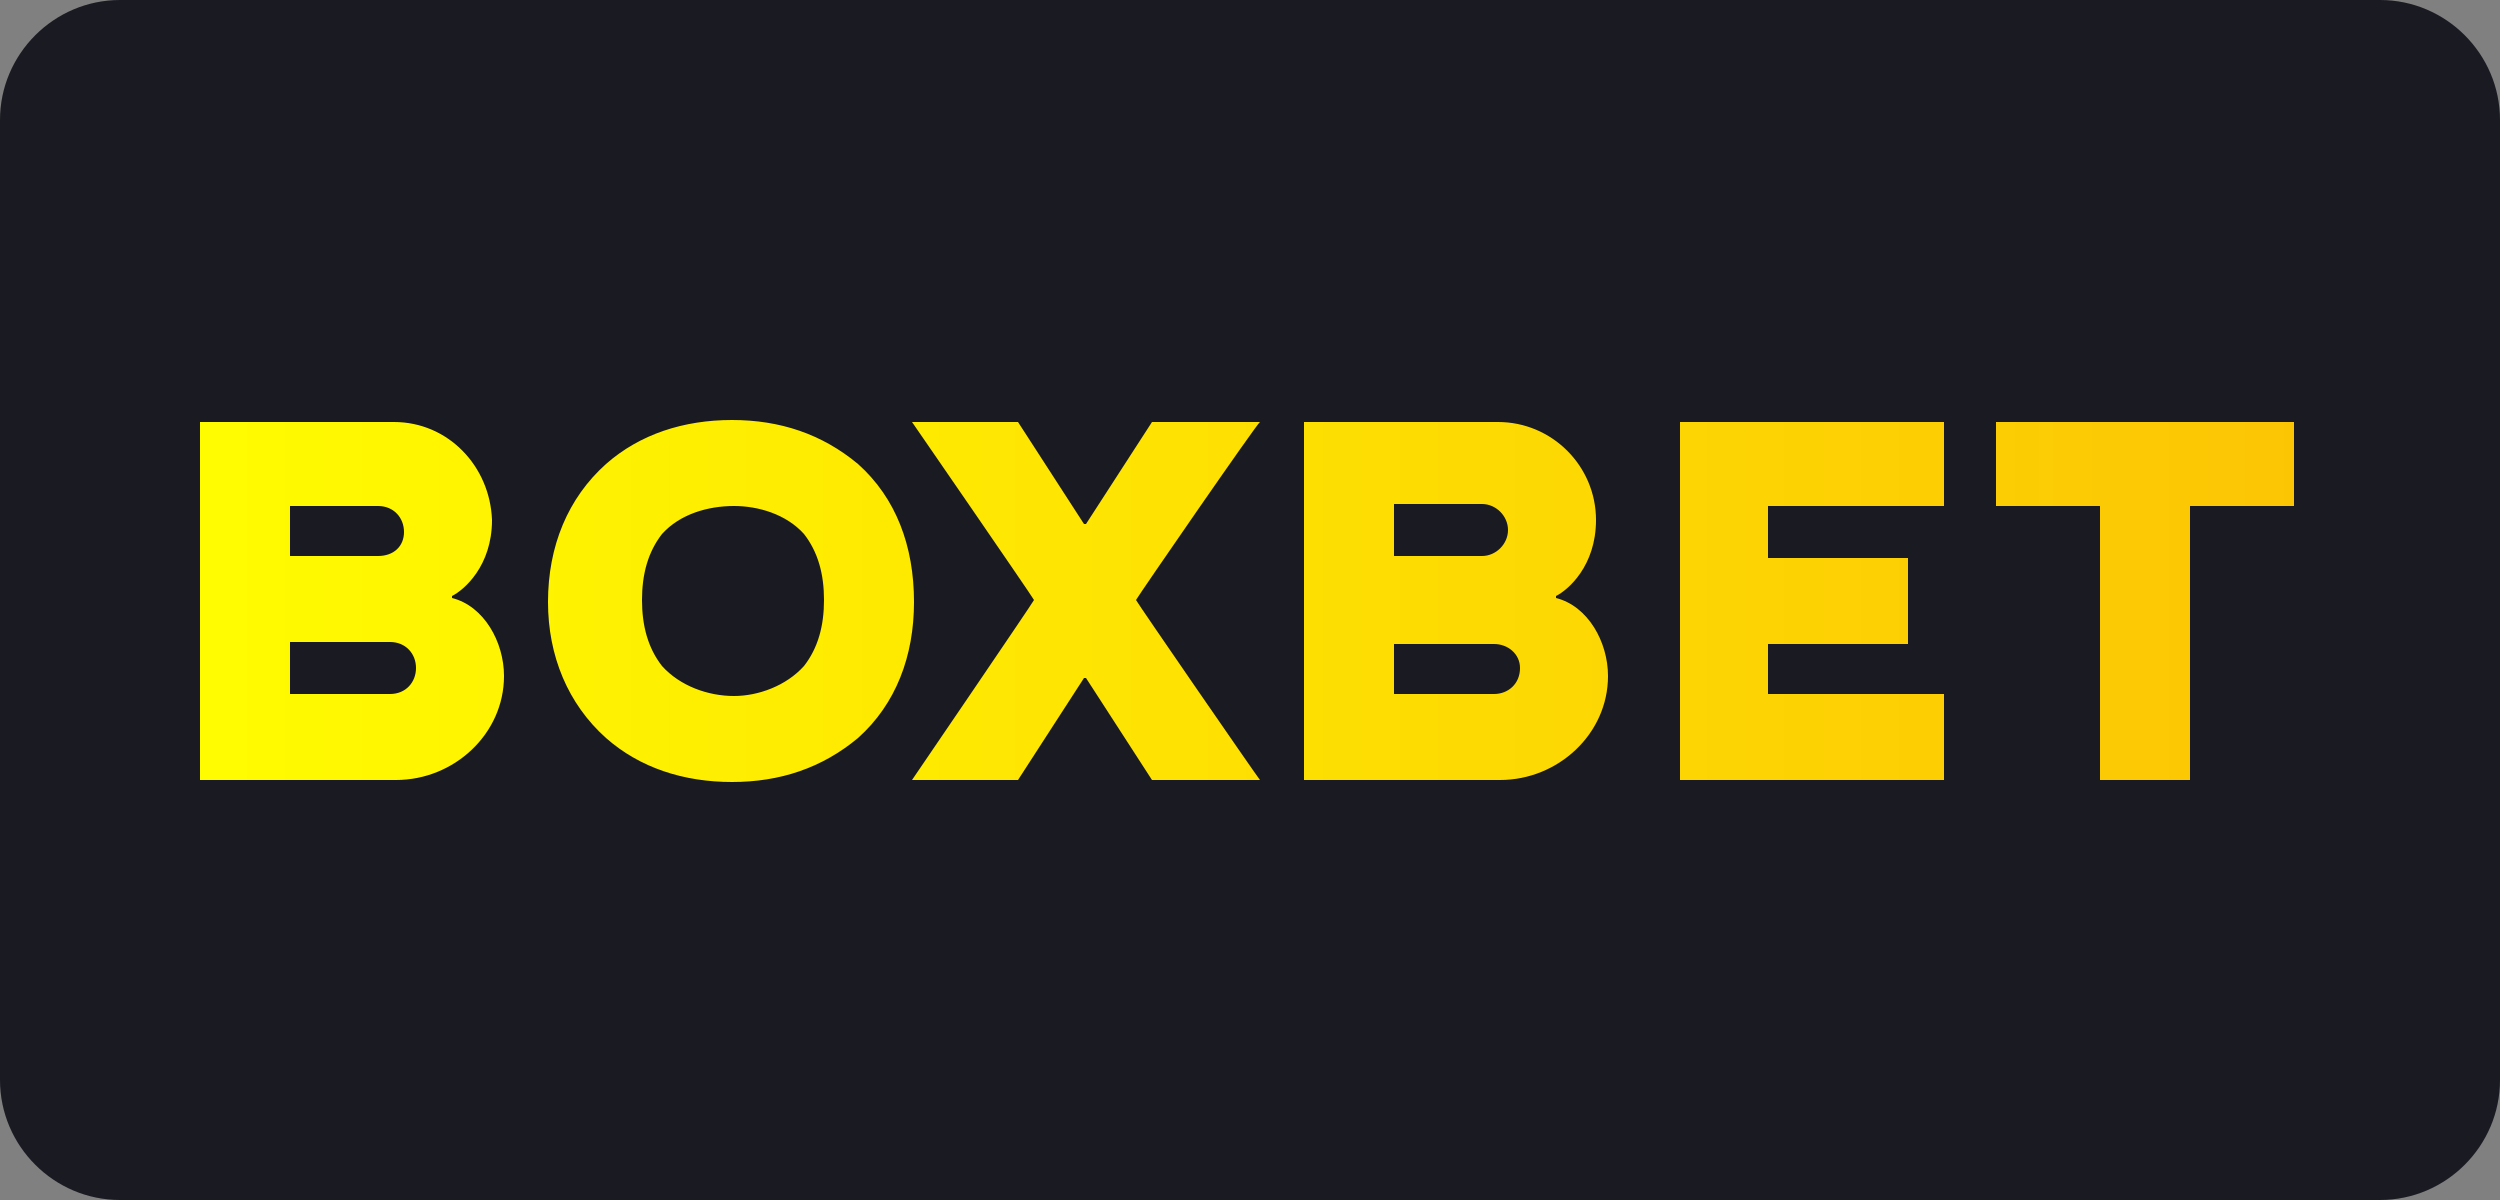
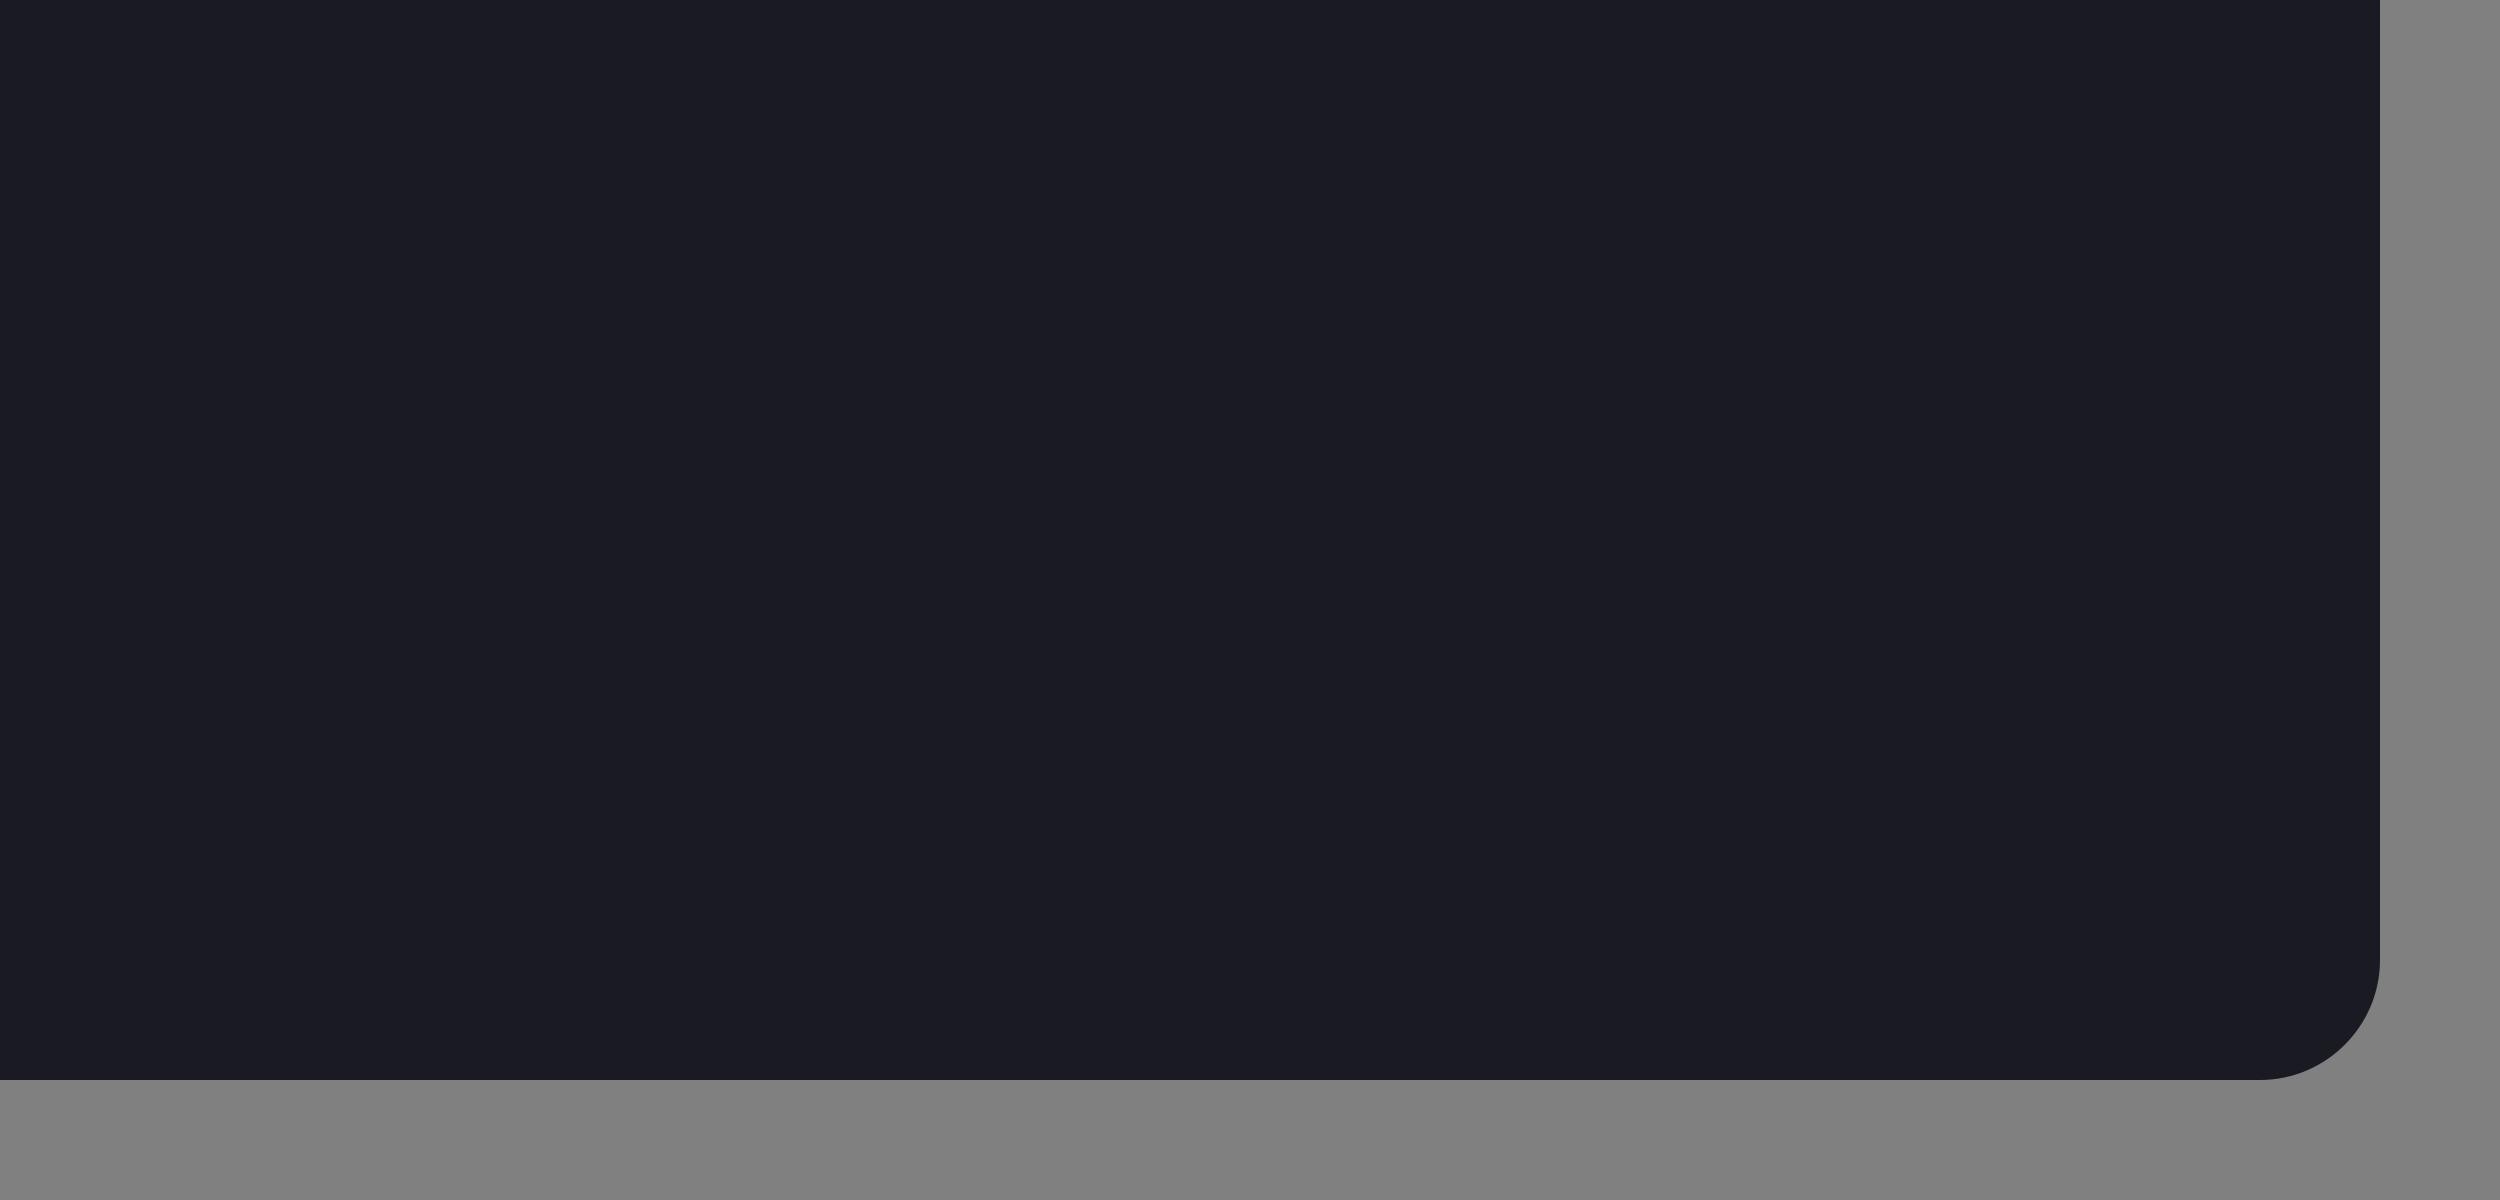
<svg xmlns="http://www.w3.org/2000/svg" version="1.2" viewBox="0 0 125 60" width="125" height="60">
  <rect x="0" y="0" width="125" height="60" fill="#808080" stroke="none" />
  <title>jokersace-NOBG</title>
  <defs>
    <linearGradient id="g1" x2="1" gradientUnits="userSpaceOnUse" gradientTransform="matrix(-104.602,0,0,-18.128,114.602,30.064)">
      <stop offset="0" stop-color="#fcc504" />
      <stop offset="1" stop-color="#fffc00" />
    </linearGradient>
  </defs>
  <style> .s0 { fill: #1a1a22 } .s1 { fill: url(#g1) } </style>
-   <path fill-rule="evenodd" class="s0" d="m6 0h113c3.3 0 6 2.7 6 6v48c0 3.3-2.7 6-6 6h-113c-3.3 0-6-2.7-6-6v-48c0-3.3 2.7-6 6-6z" />
-   <path class="s1" d="m36.6 21c2.4 0 4.5 0.7 6.3 2.2 1.9 1.7 2.8 4.1 2.8 6.9 0 2.7-0.9 5.1-2.8 6.8-1.8 1.5-3.9 2.2-6.3 2.2-2.4 0-4.6-0.7-6.3-2.2-1.9-1.7-2.9-4.1-2.9-6.8 0-2.8 1-5.2 2.9-6.9 1.7-1.5 3.9-2.2 6.3-2.2zm-16.9 0.1c2.7 0 4.8 2.2 4.9 4.9 0 2.3-1.4 3.5-2 3.8v0.1c1.6 0.4 2.6 2.2 2.6 3.9 0 2.9-2.5 5.2-5.4 5.2h-9.8v-17.9zm55.2 0c2.7 0 4.9 2.2 4.9 4.9 0 2.3-1.4 3.5-2 3.8v0.1c1.6 0.4 2.6 2.2 2.6 3.9 0 2.9-2.5 5.2-5.4 5.2h-9.8v-17.9zm22.3 4.2h-8.8v2.6h7v4.3h-7v2.5h8.8v4.3h-13.2v-17.9h13.2zm-43 0.9h0.1l3.3-5.1h5.4c-0.1 0-6.1 8.7-6.2 8.9 0.1 0.2 6.1 8.9 6.2 9h-5.4l-3.3-5.1h-0.1l-3.3 5.1h-5.3c0 0 6-8.8 6.1-9-0.1-0.2-6.1-8.9-6.1-8.9h5.3zm60.5-0.9h-5.2v13.7h-4.5v-13.7h-5.2v-4.2h14.9zm-78 0c-1.3 0-2.7 0.4-3.6 1.4-0.7 0.9-1 2-1 3.3 0 1.3 0.3 2.4 1 3.3 0.9 1 2.3 1.5 3.6 1.5 1.2 0 2.6-0.5 3.5-1.5 0.7-0.9 1-2 1-3.3 0-1.3-0.3-2.4-1-3.3-0.9-1-2.3-1.4-3.5-1.4zm-22.2 9.4h5c0.8 0 1.3-0.6 1.3-1.3 0-0.7-0.5-1.3-1.3-1.3h-5zm55.2 0h5c0.7 0 1.3-0.5 1.3-1.3 0-0.7-0.6-1.2-1.3-1.2h-5zm-55.2-6.9h4.4c0.8 0 1.3-0.5 1.3-1.2 0-0.7-0.5-1.3-1.3-1.3h-4.4zm55.2 0h4.4c0.7 0 1.3-0.6 1.3-1.3 0-0.7-0.6-1.3-1.3-1.3h-4.4z" />
+   <path fill-rule="evenodd" class="s0" d="m6 0h113v48c0 3.3-2.7 6-6 6h-113c-3.3 0-6-2.7-6-6v-48c0-3.3 2.7-6 6-6z" />
</svg>